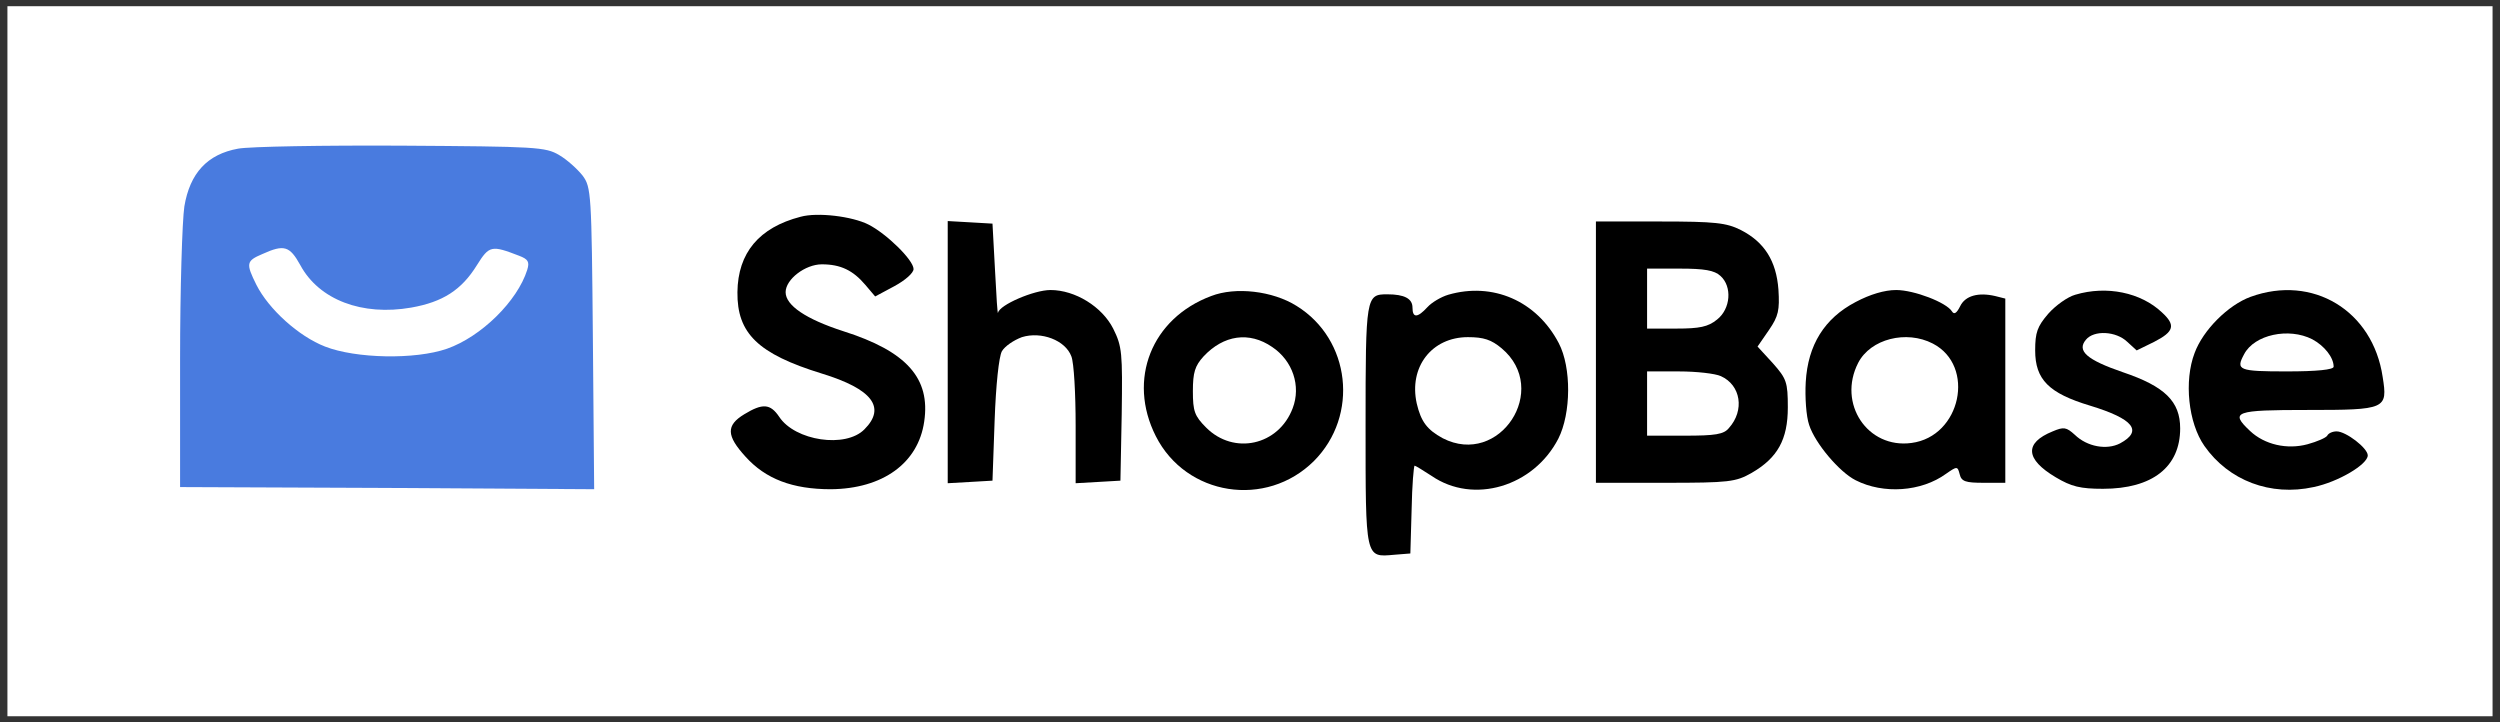
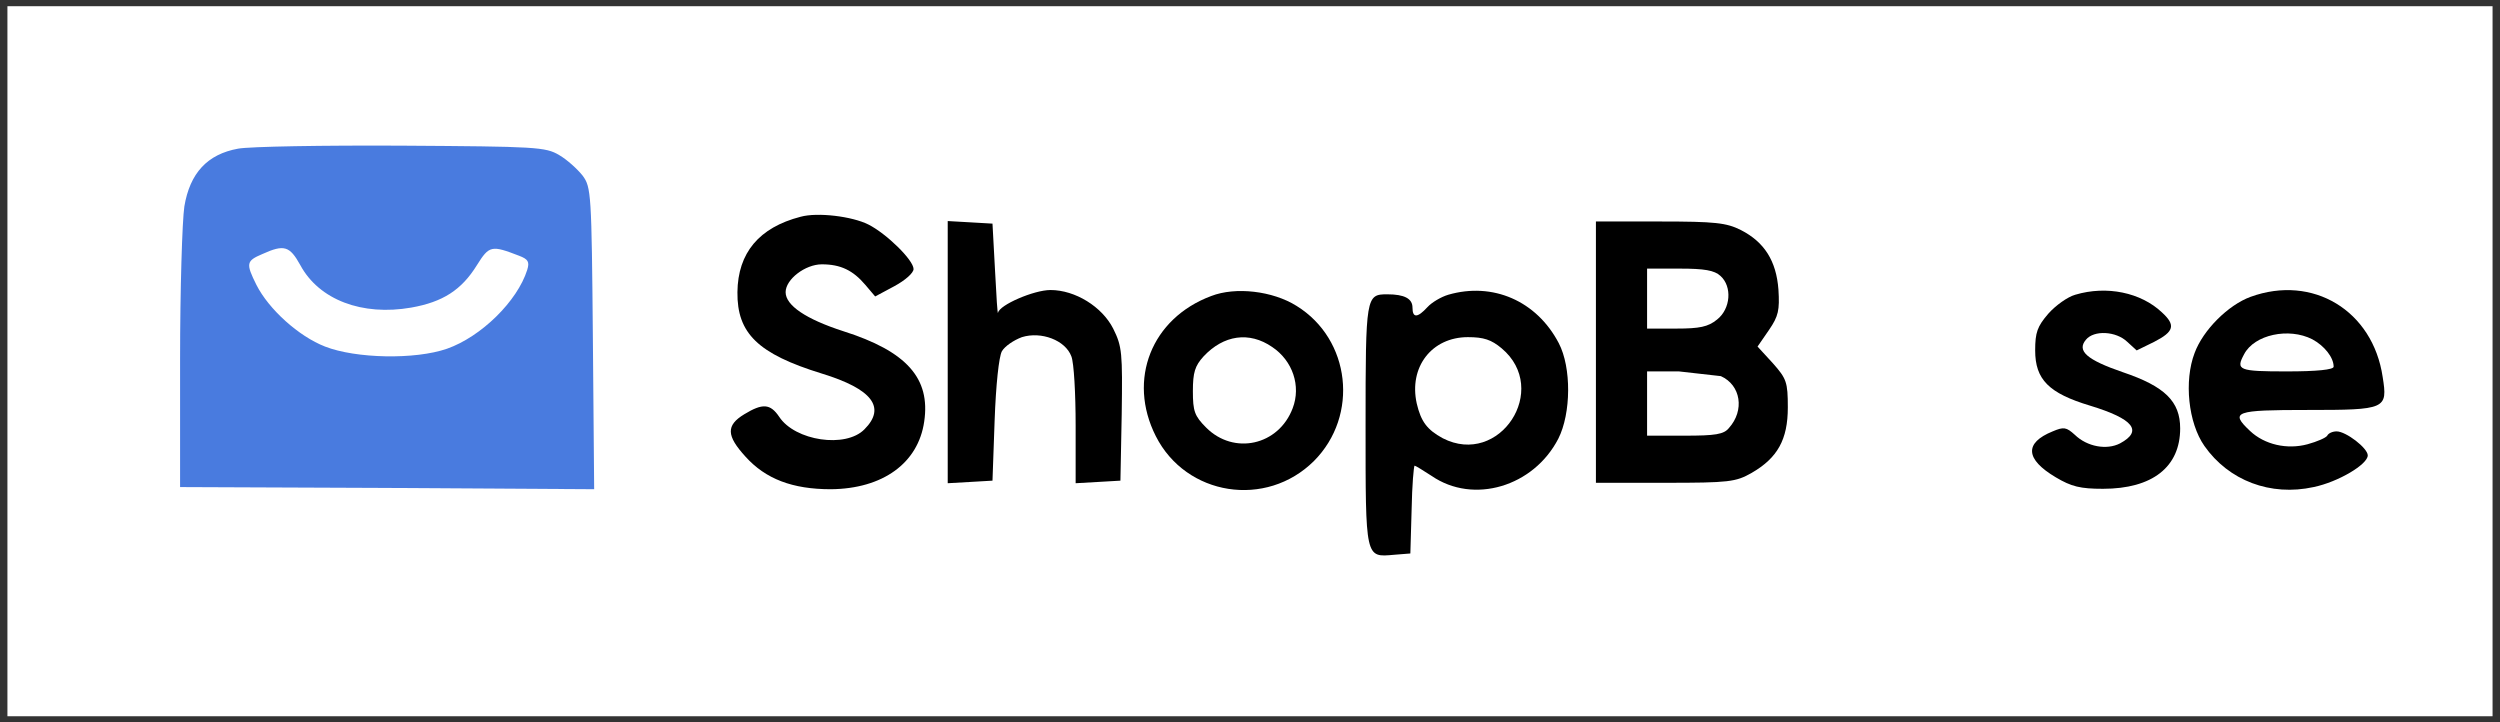
<svg xmlns="http://www.w3.org/2000/svg" width="218" height="63" viewBox="0 0 218 63" fill="none">
  <rect x="0" y="0" width="218" height="63" fill="#333333" stroke="none" />
  <rect width="216.703" height="61.915" transform="translate(0.648 0.542)" fill="white" />
  <path d="M20.761 12.963C18.083 13.449 16.558 15.092 16.075 18.006C15.889 19.239 15.703 25.253 15.703 31.342V42.473L33.739 42.548L51.811 42.66L51.699 29.511C51.588 16.848 51.551 16.325 50.807 15.317C50.361 14.756 49.468 13.934 48.762 13.524C47.572 12.814 46.754 12.777 35.04 12.702C28.198 12.665 21.765 12.777 20.761 12.963ZM26.19 23.124C27.826 26.149 31.582 27.569 35.858 26.822C38.61 26.336 40.246 25.29 41.585 23.124C42.663 21.405 42.849 21.368 45.266 22.302C46.047 22.601 46.196 22.825 45.973 23.535C45.117 26.262 41.957 29.362 38.982 30.408C36.193 31.379 31.024 31.267 28.346 30.221C26.041 29.325 23.438 26.971 22.36 24.842C21.43 22.974 21.467 22.75 22.88 22.152C24.777 21.293 25.26 21.443 26.19 23.124Z" fill="#497BDF" />
  <path d="M69.807 18.903C66.2 19.837 64.341 22.041 64.304 25.478C64.266 29.064 66.088 30.857 71.666 32.575C76.054 33.92 77.282 35.526 75.385 37.431C73.749 39.112 69.324 38.44 67.948 36.348C67.167 35.19 66.498 35.152 64.899 36.124C63.3 37.095 63.337 37.991 65.01 39.822C66.758 41.764 69.101 42.661 72.447 42.661C76.984 42.623 80.071 40.382 80.591 36.759C81.149 32.986 79.067 30.633 73.526 28.877C70.291 27.831 68.506 26.636 68.506 25.478C68.506 24.357 70.216 23.049 71.666 23.049C73.303 23.049 74.381 23.573 75.46 24.843L76.315 25.851L77.988 24.955C78.955 24.432 79.662 23.797 79.662 23.46C79.662 22.676 77.282 20.36 75.72 19.576C74.307 18.866 71.295 18.492 69.807 18.903Z" fill="black" />
  <path d="M82.641 30.707V42.137L84.612 42.025L86.545 41.913L86.731 36.683C86.843 33.546 87.103 31.118 87.363 30.632C87.624 30.184 88.404 29.661 89.111 29.399C90.784 28.876 92.904 29.661 93.425 31.08C93.648 31.641 93.796 34.33 93.796 37.094V42.137L95.767 42.025L97.701 41.913L97.813 36.123C97.887 30.744 97.85 30.221 97.069 28.652C96.102 26.747 93.759 25.29 91.603 25.29C90.152 25.29 87.14 26.598 87.029 27.27C86.991 27.532 86.88 25.851 86.768 23.609L86.545 19.5L84.612 19.388L82.641 19.276V30.707Z" fill="black" />
-   <path d="M139.164 30.707V42.1H145.225C150.766 42.1 151.361 42.025 152.737 41.241C155.005 39.934 155.898 38.327 155.898 35.526C155.898 33.322 155.786 33.023 154.596 31.678L153.258 30.221L154.262 28.765C155.08 27.569 155.191 27.046 155.08 25.253C154.894 22.75 153.853 21.107 151.807 20.061C150.543 19.426 149.576 19.314 144.742 19.314H139.164V30.707ZM150.022 24.058C151.064 24.992 150.915 26.934 149.725 27.868C148.944 28.503 148.2 28.652 146.192 28.652H143.626V26.038V23.423H146.49C148.609 23.423 149.502 23.572 150.022 24.058ZM150.06 32.799C151.807 33.583 152.142 35.787 150.766 37.319C150.32 37.879 149.576 37.991 146.899 37.991H143.626V35.19V32.388H146.415C147.94 32.388 149.576 32.575 150.06 32.799Z" fill="black" />
+   <path d="M139.164 30.707V42.1H145.225C150.766 42.1 151.361 42.025 152.737 41.241C155.005 39.934 155.898 38.327 155.898 35.526C155.898 33.322 155.786 33.023 154.596 31.678L153.258 30.221L154.262 28.765C155.08 27.569 155.191 27.046 155.08 25.253C154.894 22.75 153.853 21.107 151.807 20.061C150.543 19.426 149.576 19.314 144.742 19.314H139.164V30.707ZM150.022 24.058C151.064 24.992 150.915 26.934 149.725 27.868C148.944 28.503 148.2 28.652 146.192 28.652H143.626V26.038V23.423H146.49C148.609 23.423 149.502 23.572 150.022 24.058ZM150.06 32.799C151.807 33.583 152.142 35.787 150.766 37.319C150.32 37.879 149.576 37.991 146.899 37.991H143.626V35.19V32.388H146.415Z" fill="black" />
  <path d="M105.618 25.813C100.412 27.756 98.293 33.097 100.784 38.028C103.424 43.258 110.415 44.341 114.58 40.195C118.522 36.235 117.778 29.586 113.056 26.672C110.973 25.365 107.738 24.991 105.618 25.813ZM110.936 30.259C112.721 31.454 113.465 33.658 112.721 35.6C111.494 38.85 107.589 39.709 105.172 37.281C104.168 36.273 104.019 35.862 104.019 34.106C104.019 32.462 104.205 31.902 104.949 31.08C106.697 29.213 108.928 28.876 110.936 30.259Z" fill="black" />
  <path d="M126.292 25.701C125.66 25.888 124.842 26.374 124.47 26.785C123.615 27.718 123.169 27.756 123.169 26.822C123.169 26.038 122.462 25.664 120.975 25.664C119.115 25.664 119.078 25.813 119.078 37.094C119.078 48.786 119.041 48.6 121.57 48.376L122.983 48.263L123.094 44.416C123.131 42.324 123.28 40.606 123.355 40.606C123.429 40.606 124.098 41.017 124.842 41.502C128.486 44.005 133.73 42.436 135.886 38.252C137.002 36.048 137.039 32.051 135.924 29.922C133.99 26.224 130.16 24.581 126.292 25.701ZM130.941 30.371C135.217 33.957 130.755 40.755 125.809 38.215C124.433 37.468 123.912 36.758 123.541 35.189C122.834 32.014 124.842 29.399 128.003 29.399C129.379 29.399 130.048 29.623 130.941 30.371Z" fill="black" />
-   <path d="M161.811 26.336C159.096 27.756 157.646 30.072 157.46 33.321C157.386 34.629 157.497 36.31 157.758 37.057C158.278 38.663 160.398 41.166 161.811 41.876C164.228 43.108 167.538 42.884 169.694 41.315C170.661 40.643 170.698 40.643 170.884 41.353C171.033 41.988 171.405 42.1 172.967 42.1H174.863V34.068V26.037L173.971 25.813C172.521 25.477 171.368 25.776 170.922 26.71C170.624 27.307 170.401 27.457 170.215 27.158C169.732 26.373 166.905 25.29 165.344 25.29C164.34 25.29 163.075 25.664 161.811 26.336ZM168.542 29.959C172.297 31.902 170.996 38.065 166.682 38.626C162.852 39.149 160.212 35.189 162.034 31.64C163.112 29.549 166.236 28.764 168.542 29.959Z" fill="black" />
  <path d="M180.963 25.701C180.294 25.888 179.252 26.635 178.62 27.345C177.653 28.465 177.467 28.988 177.467 30.557C177.467 33.097 178.657 34.292 182.264 35.376C186.057 36.534 186.876 37.58 184.868 38.663C183.715 39.261 182.004 38.962 180.926 37.916C180.182 37.243 179.959 37.206 178.992 37.617C176.501 38.626 176.612 40.045 179.252 41.614C180.628 42.436 181.409 42.623 183.38 42.623C187.694 42.623 190.111 40.718 190.111 37.356C190.111 35.002 188.772 33.695 185.128 32.462C181.967 31.379 181.075 30.594 181.893 29.623C182.599 28.764 184.533 28.876 185.5 29.81L186.318 30.557L187.842 29.81C189.59 28.913 189.739 28.353 188.512 27.233C186.69 25.514 183.715 24.879 180.963 25.701Z" fill="black" />
  <path d="M196.241 25.887C194.308 26.597 192.114 28.764 191.37 30.781C190.44 33.209 190.812 36.87 192.225 38.887C194.345 41.913 197.989 43.295 201.745 42.473C203.902 42.025 206.468 40.493 206.468 39.709C206.468 39.074 204.571 37.617 203.753 37.617C203.418 37.617 203.046 37.766 202.935 37.99C202.823 38.177 202.042 38.513 201.224 38.737C199.439 39.223 197.468 38.775 196.204 37.58C194.419 35.899 194.865 35.749 201.224 35.749C208.067 35.749 208.215 35.674 207.769 32.873C206.914 27.083 201.671 23.908 196.241 25.887ZM201.633 29.586C202.675 30.146 203.493 31.154 203.493 31.976C203.493 32.238 202.042 32.387 199.402 32.387C195.2 32.387 194.94 32.275 195.684 30.893C196.576 29.175 199.588 28.54 201.633 29.586Z" fill="black" />
</svg>